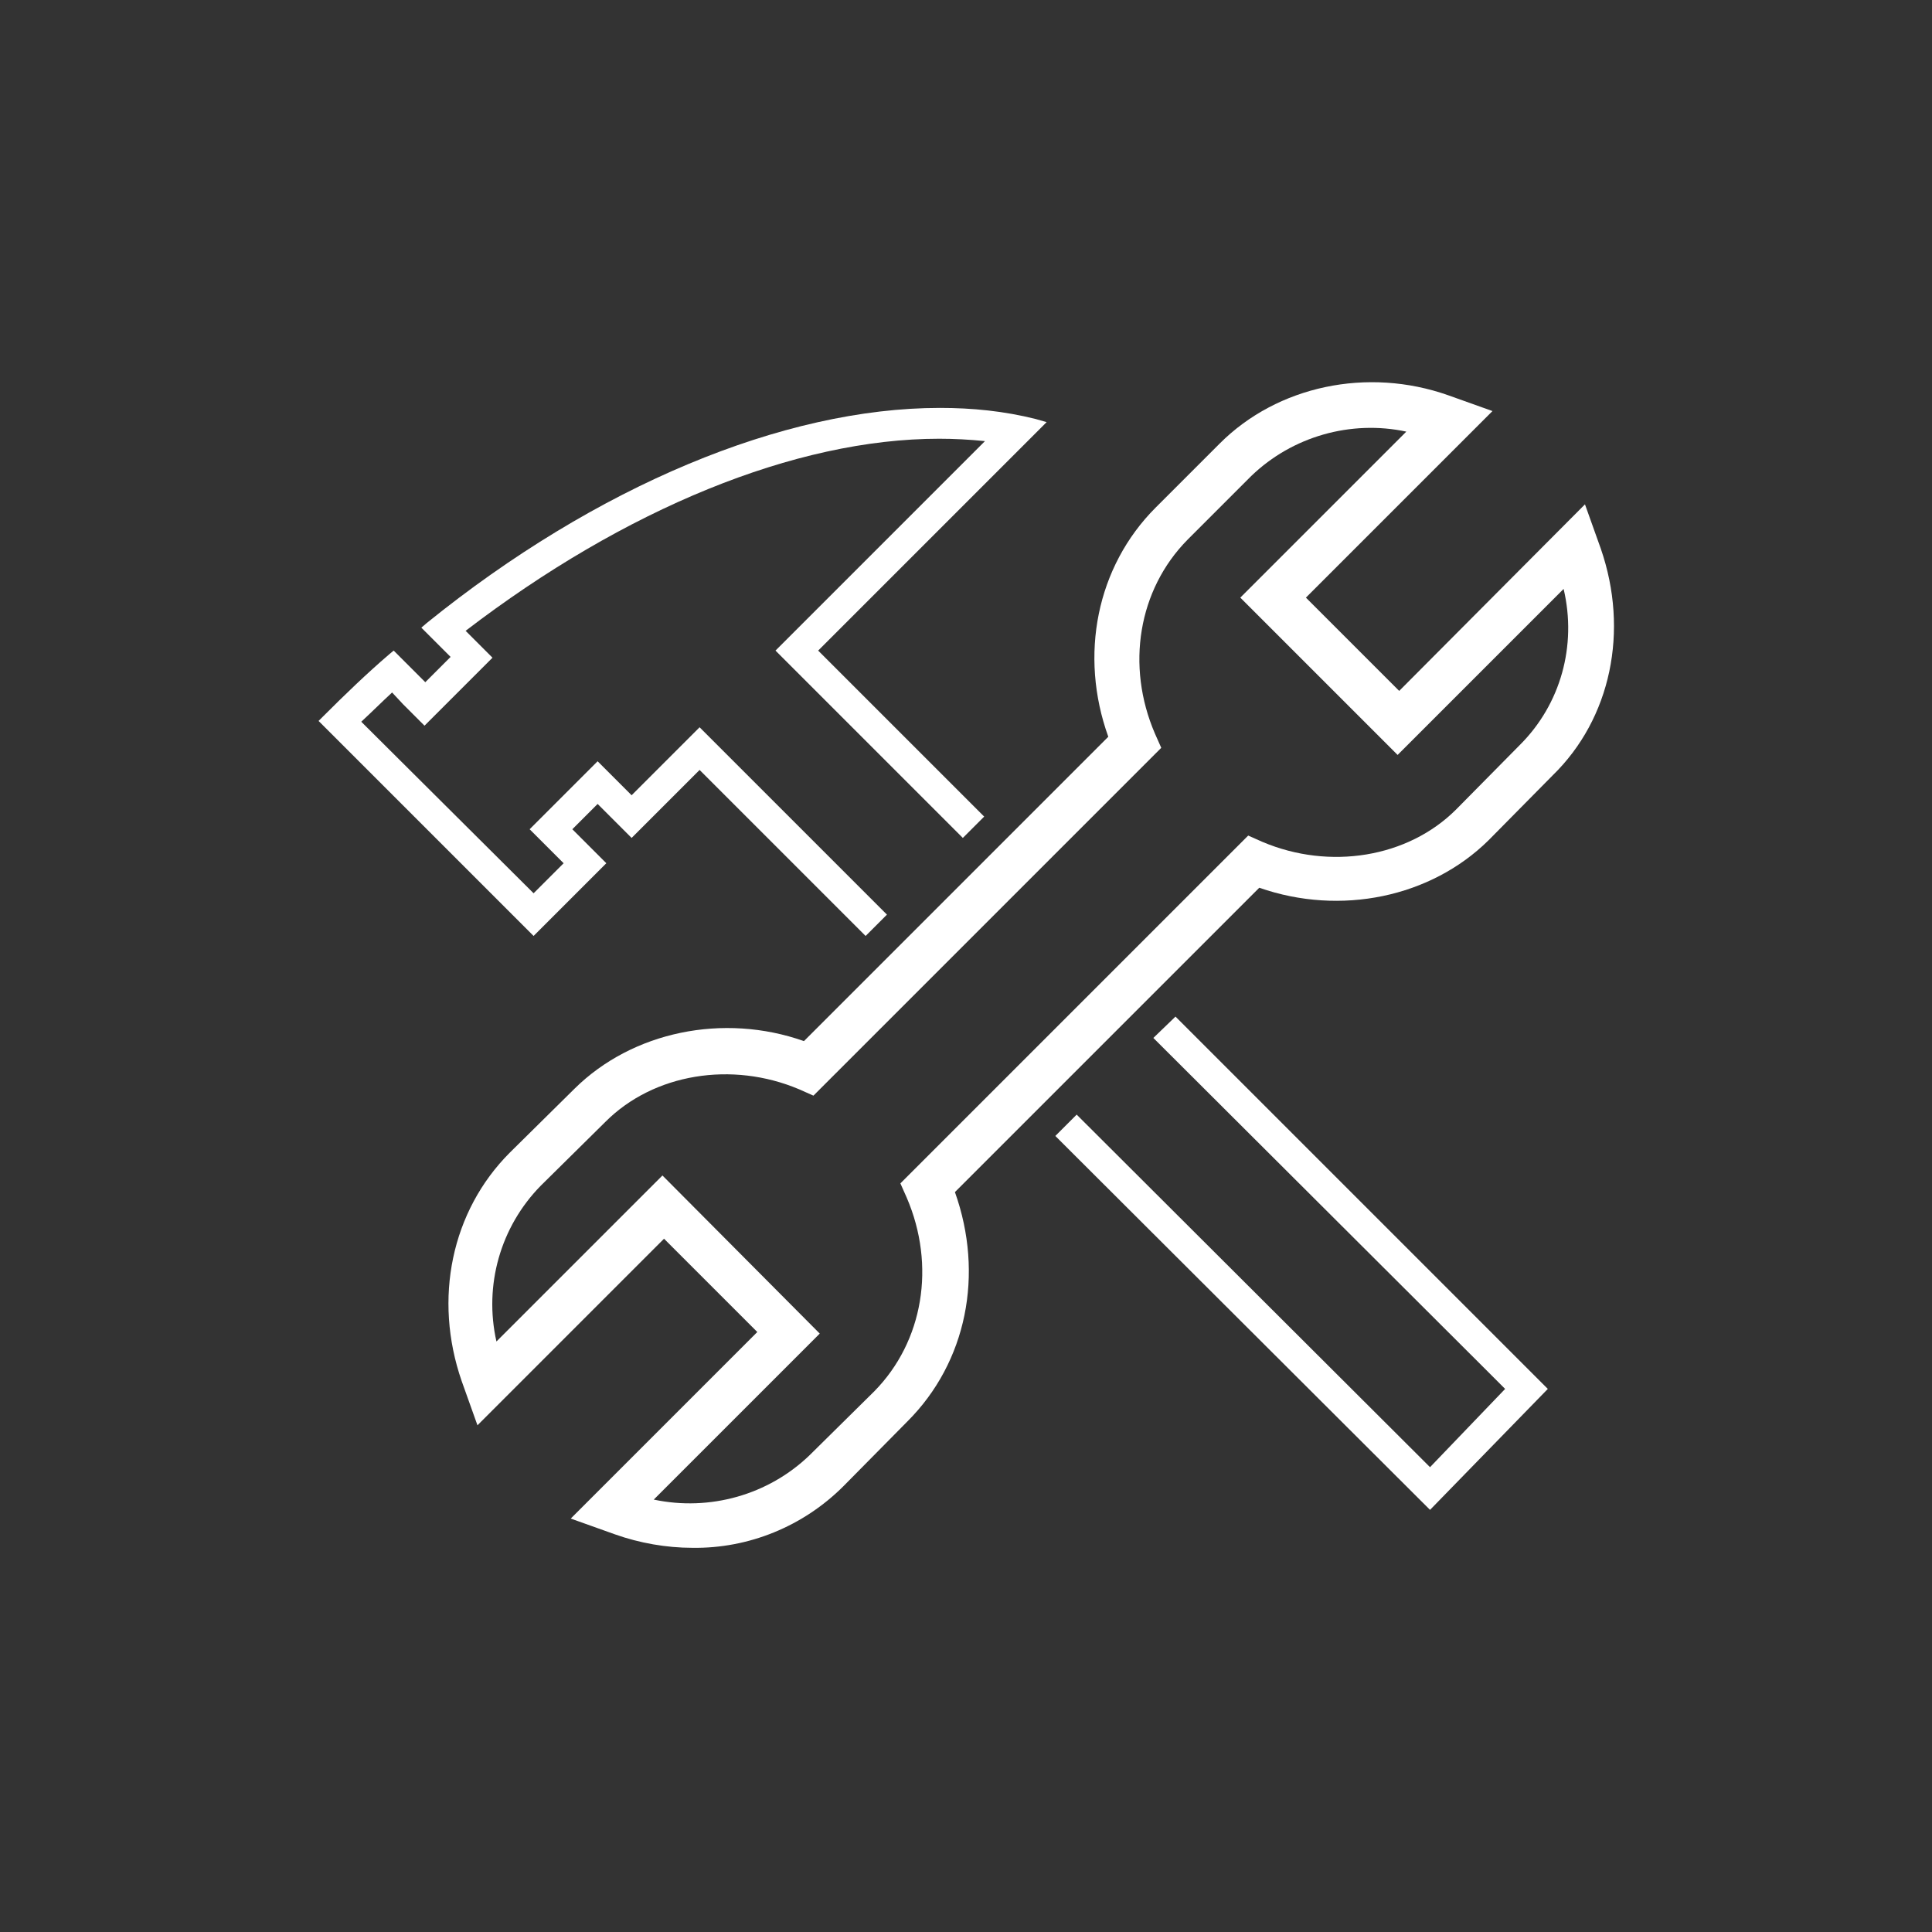
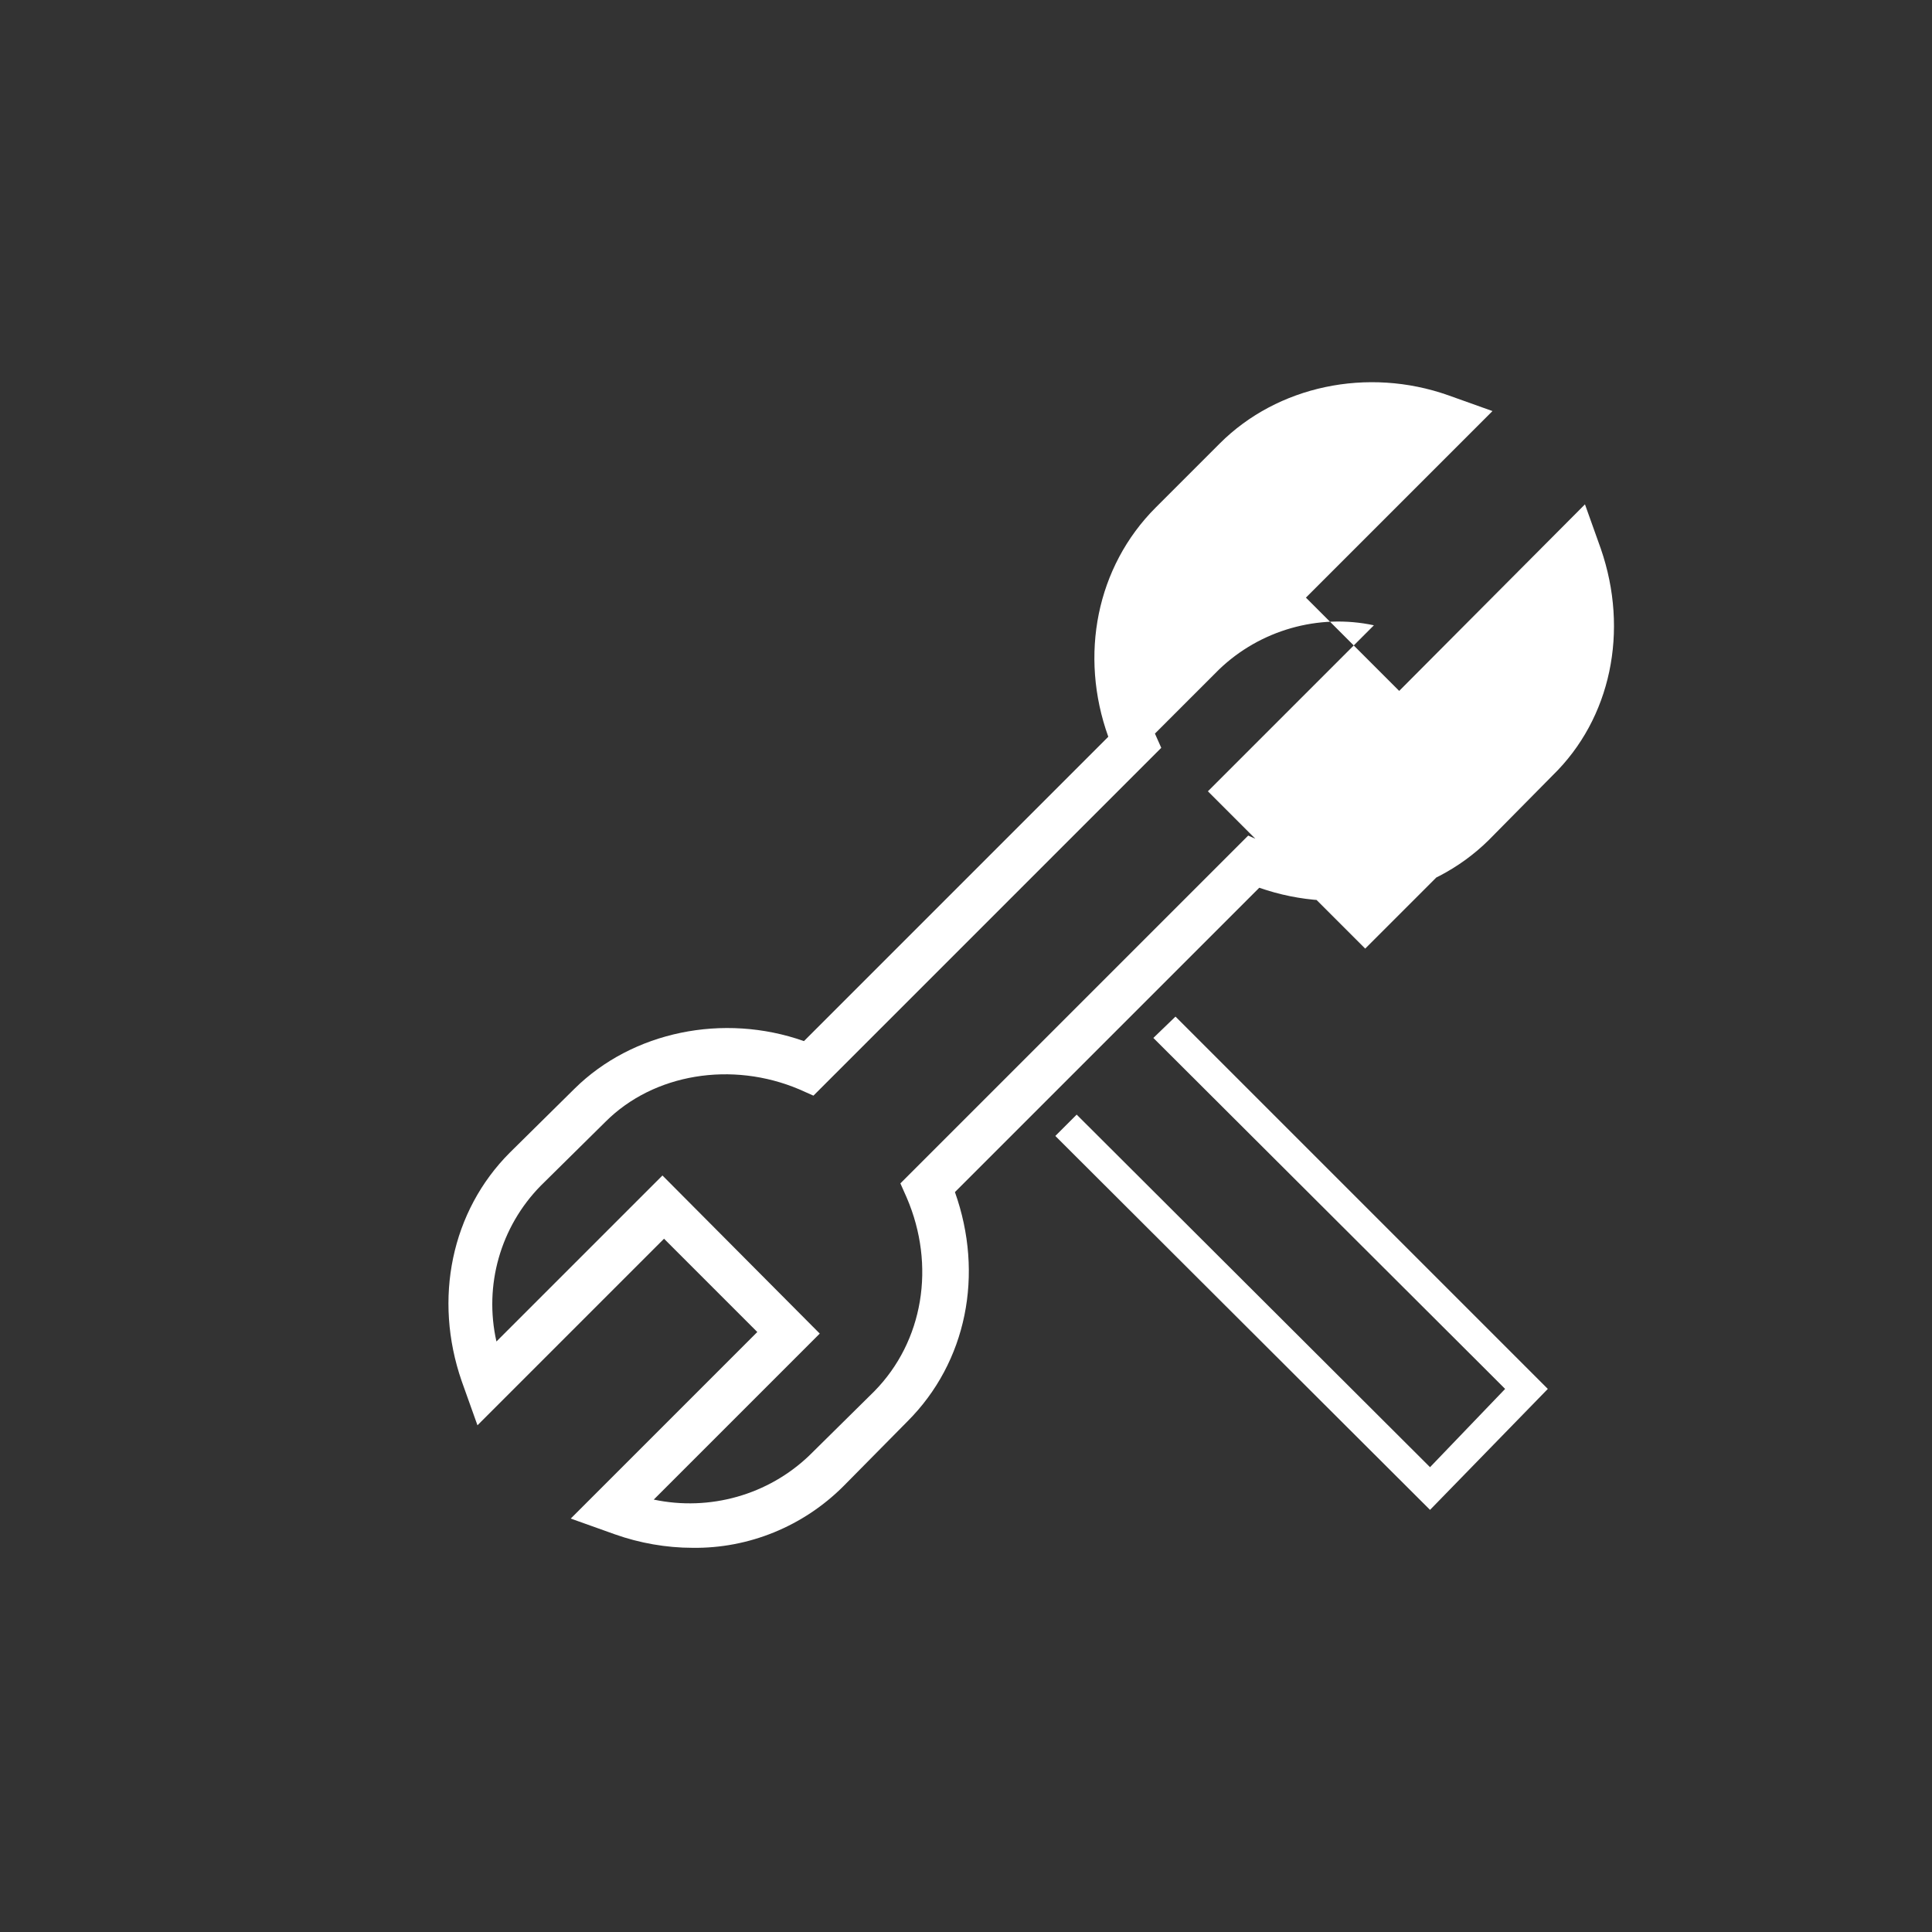
<svg xmlns="http://www.w3.org/2000/svg" version="1.1" id="Layer_1" x="0px" y="0px" viewBox="-357 158.6 244.4 244.4" style="enable-background:new -357 158.6 244.4 244.4;" xml:space="preserve">
  <rect x="-357" y="158.6" width="244.4" height="244.4" fill="#333333" stroke="none" />
  <style type="text/css">
	.st0{fill:#FFFFFF;}
</style>
  <title>AR_11A02_Icons_aa</title>
  <polygon class="st0" points="-208.3,287.2 -211.1,289.9 -169.5,331.4 -166.6,334.3 -176.1,344.2 -220.8,299.6 -223.5,302.3   -176.1,349.6 -161.2,334.3 -166.8,328.7 " />
-   <path class="st0" d="M-280.3,267.8l-4.3-4.3l3.2-3.2l4.3,4.3l8.6-8.6l21,21l2.7-2.7l-21-21l-2.7-2.7l-2.7,2.7l-5.9,5.9l-1.6-1.6  l-2.7-2.7l-2.7,2.7l-3.2,3.2l-2.7,2.7l2.7,2.7l1.6,1.6l-3.8,3.8l-21.8-21.7c1.3-1.2,2.6-2.5,3.9-3.7l1.4,1.5l2.7,2.7l2.7-2.7  l3.2-3.2l2.7-2.7l-2.7-2.7l-0.7-0.7c20.1-15.4,41.7-24.3,59.9-24.3c1.9,0,3.8,0.1,5.8,0.3l-23.8,23.8l-2.7,2.7l2.7,2.7l21,21  l2.7-2.7l-21-21l28.9-28.9l-1.4-0.4c-4-1-8-1.4-12.1-1.4c-19.8,0-43.5,9.9-64.9,27.2l-0.7,0.6l3.7,3.7l-3.2,3.2l-4-4l-0.6,0.5  c-2.8,2.4-5.6,5.1-8.3,7.8l-0.6,0.6l27.2,27.2L-280.3,267.8z" />
-   <path class="st0" d="M-154.5,228l-2-5.6L-180,246l-11.8-11.8l23.6-23.6l-5.6-2c-10.2-3.6-21.6-1.2-28.9,6.1l-8.1,8.1  c-7.5,7.5-9.7,18.7-6,29l-38.5,38.5c-10.2-3.6-21.7-1.2-29,6l-8.2,8.1c-7.4,7.4-9.7,18.5-6.1,28.9l2,5.6l23.6-23.6l11.8,11.8  l-23.6,23.6l5.6,2c3.1,1.1,6.5,1.7,9.8,1.7c7.1,0.1,14-2.7,19.1-7.8l8.1-8.2c7.5-7.5,9.7-18.6,6-29l38.5-38.5  c10.3,3.6,21.7,1.2,29-6l8.1-8.2C-153.2,249.5-150.9,238.4-154.5,228z M-164.7,252.8l-8.1,8.2c-6.1,6.1-16,7.7-24.5,4.1l-1.8-0.8  l-44,44l0.8,1.8c3.7,8.6,2.1,18.2-4.1,24.5l-8.2,8.1c-5.2,5-12.6,7.1-19.7,5.6l21-21l-19.9-20l-21,21c-1.6-7.1,0.5-14.5,5.6-19.7  l8.2-8.1c6.1-6.1,16-7.7,24.5-4.1l1.8,0.8l44-44l-0.8-1.8c-3.7-8.6-2.1-18.2,4.1-24.5l8.1-8.1c5.2-5,12.6-7.1,19.6-5.6l-21,21  l19.9,19.9l21-21C-157.5,240.3-159.6,247.7-164.7,252.8z" />
+   <path class="st0" d="M-154.5,228l-2-5.6L-180,246l-11.8-11.8l23.6-23.6l-5.6-2c-10.2-3.6-21.6-1.2-28.9,6.1l-8.1,8.1  c-7.5,7.5-9.7,18.7-6,29l-38.5,38.5c-10.2-3.6-21.7-1.2-29,6l-8.2,8.1c-7.4,7.4-9.7,18.5-6.1,28.9l2,5.6l23.6-23.6l11.8,11.8  l-23.6,23.6l5.6,2c3.1,1.1,6.5,1.7,9.8,1.7c7.1,0.1,14-2.7,19.1-7.8l8.1-8.2c7.5-7.5,9.7-18.6,6-29l38.5-38.5  c10.3,3.6,21.7,1.2,29-6l8.1-8.2C-153.2,249.5-150.9,238.4-154.5,228z M-164.7,252.8l-8.1,8.2c-6.1,6.1-16,7.7-24.5,4.1l-1.8-0.8  l-44,44l0.8,1.8c3.7,8.6,2.1,18.2-4.1,24.5l-8.2,8.1c-5.2,5-12.6,7.1-19.7,5.6l21-21l-19.9-20l-21,21c-1.6-7.1,0.5-14.5,5.6-19.7  l8.2-8.1c6.1-6.1,16-7.7,24.5-4.1l1.8,0.8l44-44l-0.8-1.8l8.1-8.1c5.2-5,12.6-7.1,19.6-5.6l-21,21  l19.9,19.9l21-21C-157.5,240.3-159.6,247.7-164.7,252.8z" />
</svg>